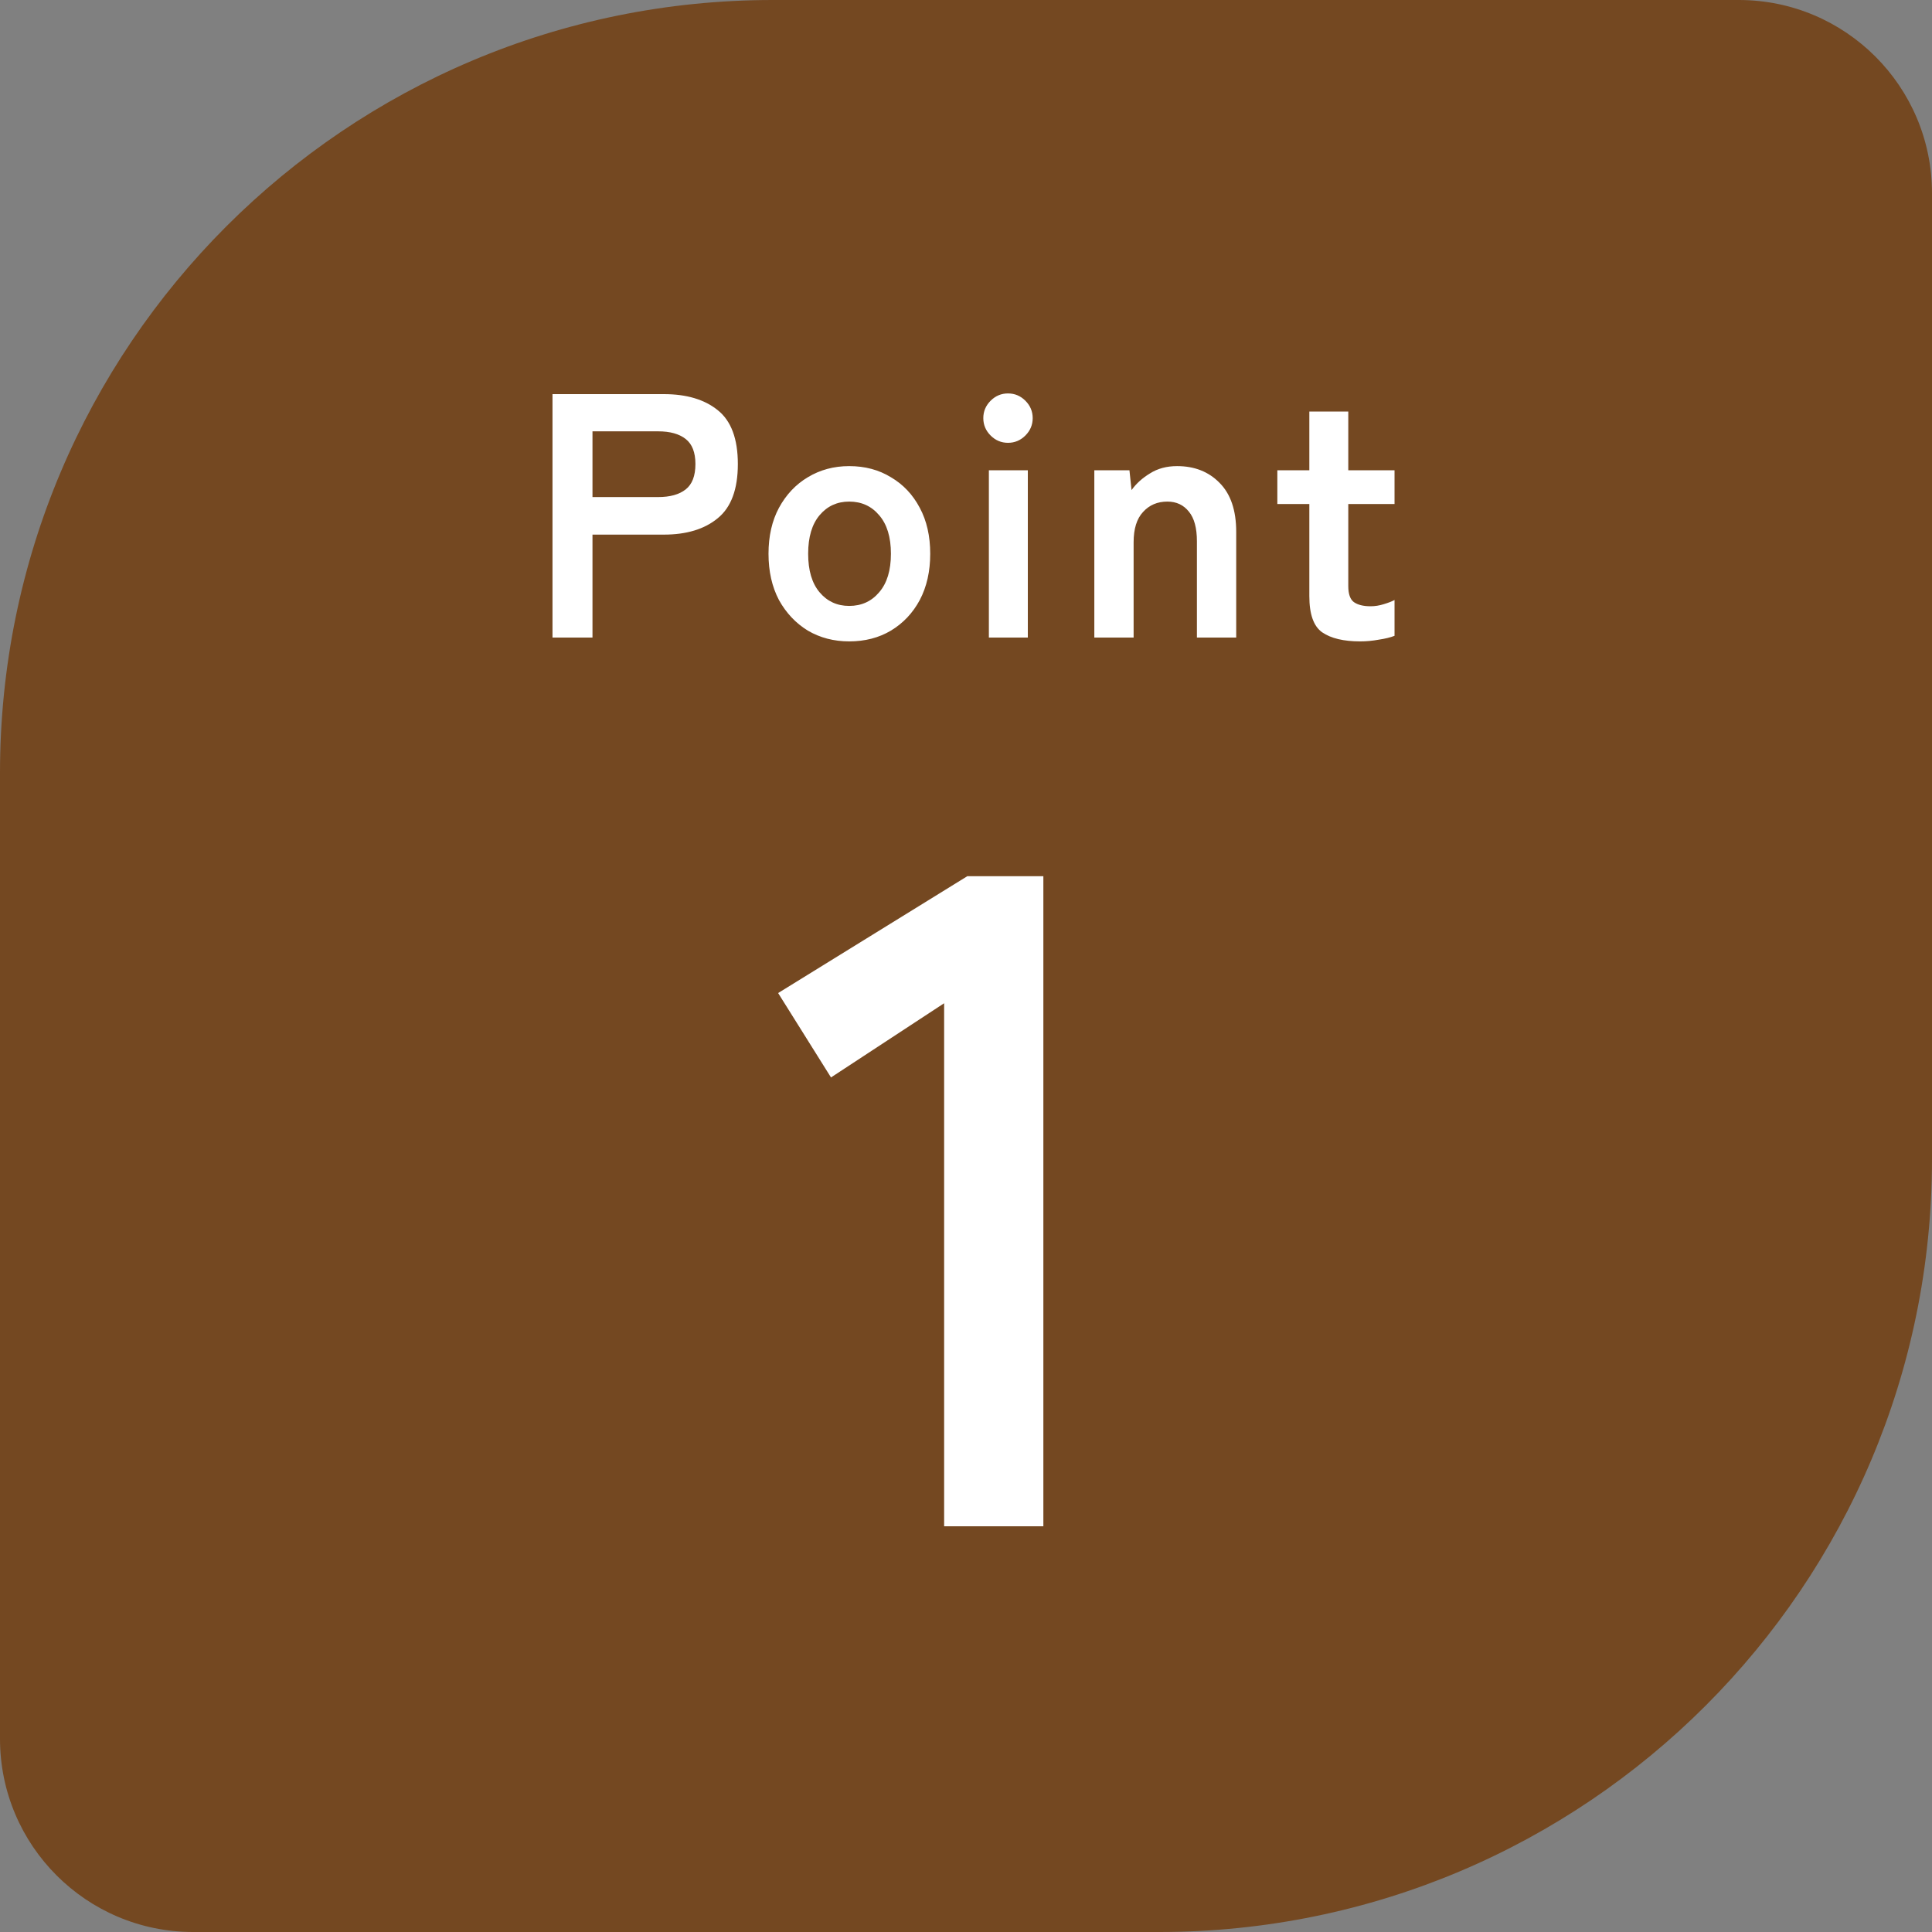
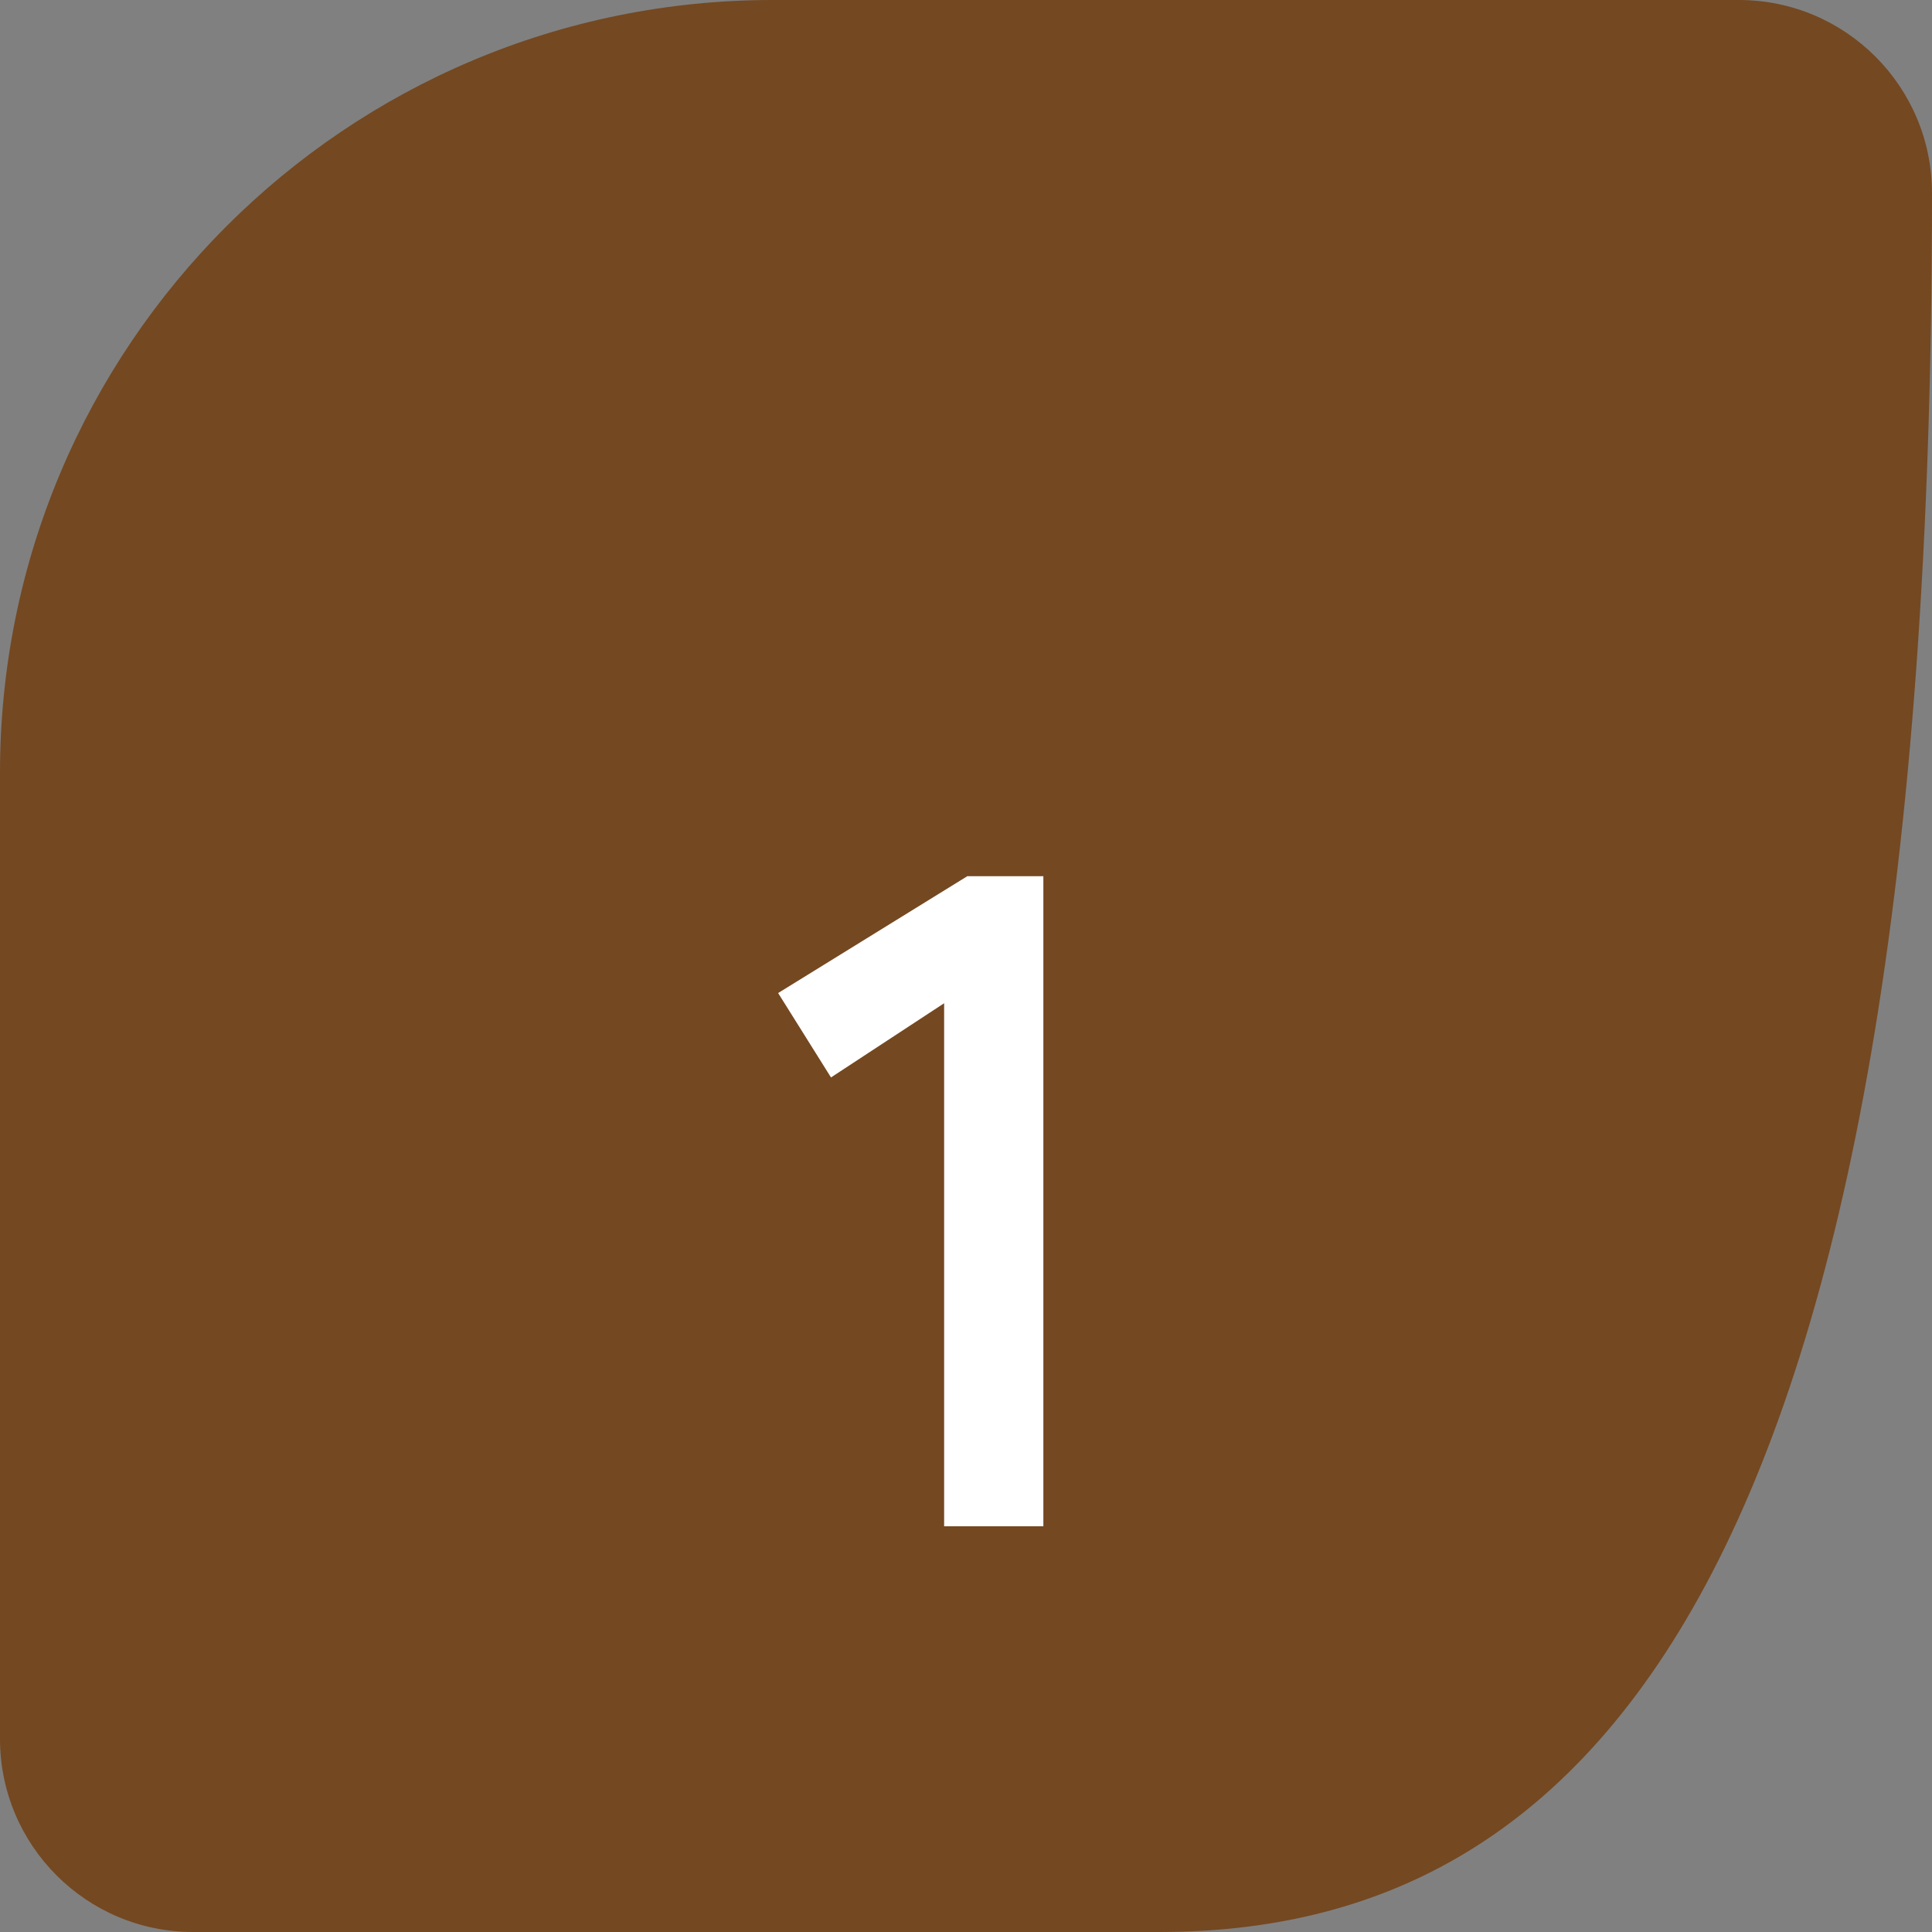
<svg xmlns="http://www.w3.org/2000/svg" width="100" height="100" viewBox="0 0 100 100" fill="none">
  <rect x="0" y="0" width="100" height="100" fill="#808080" stroke="none" />
-   <path d="M0 40C0 17.909 17.909 0 40 0H90C95.523 0 100 4.477 100 10V60C100 82.091 82.091 100 60 100H10C4.477 100 0 95.523 0 90V40Z" fill="#744821" />
-   <path d="M28.597 33V20.4H34.357C35.533 20.4 36.463 20.676 37.147 21.228C37.843 21.78 38.191 22.71 38.191 24.018C38.191 25.326 37.843 26.262 37.147 26.826C36.463 27.39 35.533 27.672 34.357 27.672H30.667V33H28.597ZM30.667 25.728H34.069C34.681 25.728 35.155 25.596 35.491 25.332C35.827 25.068 35.995 24.63 35.995 24.018C35.995 23.418 35.827 22.986 35.491 22.722C35.155 22.458 34.681 22.326 34.069 22.326H30.667V25.728ZM43.954 33.198C43.162 33.198 42.448 33.012 41.812 32.64C41.188 32.256 40.69 31.728 40.318 31.056C39.958 30.372 39.778 29.574 39.778 28.662C39.778 27.75 39.958 26.958 40.318 26.286C40.69 25.602 41.188 25.074 41.812 24.702C42.448 24.318 43.162 24.126 43.954 24.126C44.77 24.126 45.49 24.318 46.114 24.702C46.75 25.074 47.248 25.602 47.608 26.286C47.968 26.958 48.148 27.75 48.148 28.662C48.148 29.574 47.968 30.372 47.608 31.056C47.248 31.728 46.75 32.256 46.114 32.64C45.49 33.012 44.77 33.198 43.954 33.198ZM43.954 31.362C44.59 31.362 45.106 31.128 45.502 30.66C45.91 30.192 46.114 29.526 46.114 28.662C46.114 27.798 45.91 27.132 45.502 26.664C45.106 26.196 44.59 25.962 43.954 25.962C43.33 25.962 42.82 26.196 42.424 26.664C42.028 27.132 41.83 27.798 41.83 28.662C41.83 29.526 42.028 30.192 42.424 30.66C42.82 31.128 43.33 31.362 43.954 31.362ZM51.184 33V24.342H53.2V33H51.184ZM52.174 22.92C51.826 22.92 51.526 22.794 51.274 22.542C51.022 22.29 50.896 21.99 50.896 21.642C50.896 21.294 51.022 20.994 51.274 20.742C51.526 20.49 51.826 20.364 52.174 20.364C52.522 20.364 52.822 20.49 53.074 20.742C53.326 20.994 53.452 21.294 53.452 21.642C53.452 21.99 53.326 22.29 53.074 22.542C52.822 22.794 52.522 22.92 52.174 22.92ZM56.642 33V24.342H58.46L58.568 25.368C58.808 25.032 59.126 24.744 59.522 24.504C59.918 24.252 60.386 24.126 60.926 24.126C61.826 24.126 62.558 24.414 63.122 24.99C63.698 25.566 63.986 26.412 63.986 27.528V33H61.952V28.014C61.952 27.33 61.814 26.82 61.538 26.484C61.262 26.136 60.89 25.962 60.422 25.962C59.906 25.962 59.486 26.142 59.162 26.502C58.838 26.85 58.676 27.372 58.676 28.068V33H56.642ZM70.399 33.198C69.547 33.198 68.893 33.042 68.437 32.73C67.993 32.418 67.771 31.794 67.771 30.858V26.088H66.115V24.342H67.771V21.3H69.787V24.342H72.181V26.088H69.787V30.336C69.787 30.744 69.883 31.02 70.075 31.164C70.279 31.308 70.567 31.38 70.939 31.38C71.167 31.38 71.395 31.344 71.623 31.272C71.863 31.2 72.049 31.128 72.181 31.056V32.91C71.965 32.994 71.695 33.06 71.371 33.108C71.047 33.168 70.723 33.198 70.399 33.198Z" fill="white" />
+   <path d="M0 40C0 17.909 17.909 0 40 0H90C95.523 0 100 4.477 100 10C100 82.091 82.091 100 60 100H10C4.477 100 0 95.523 0 90V40Z" fill="#744821" />
  <path d="M48.868 79V51.928L43.012 55.768L40.276 51.4L50.068 45.352H54.004V79H48.868Z" fill="white" />
</svg>